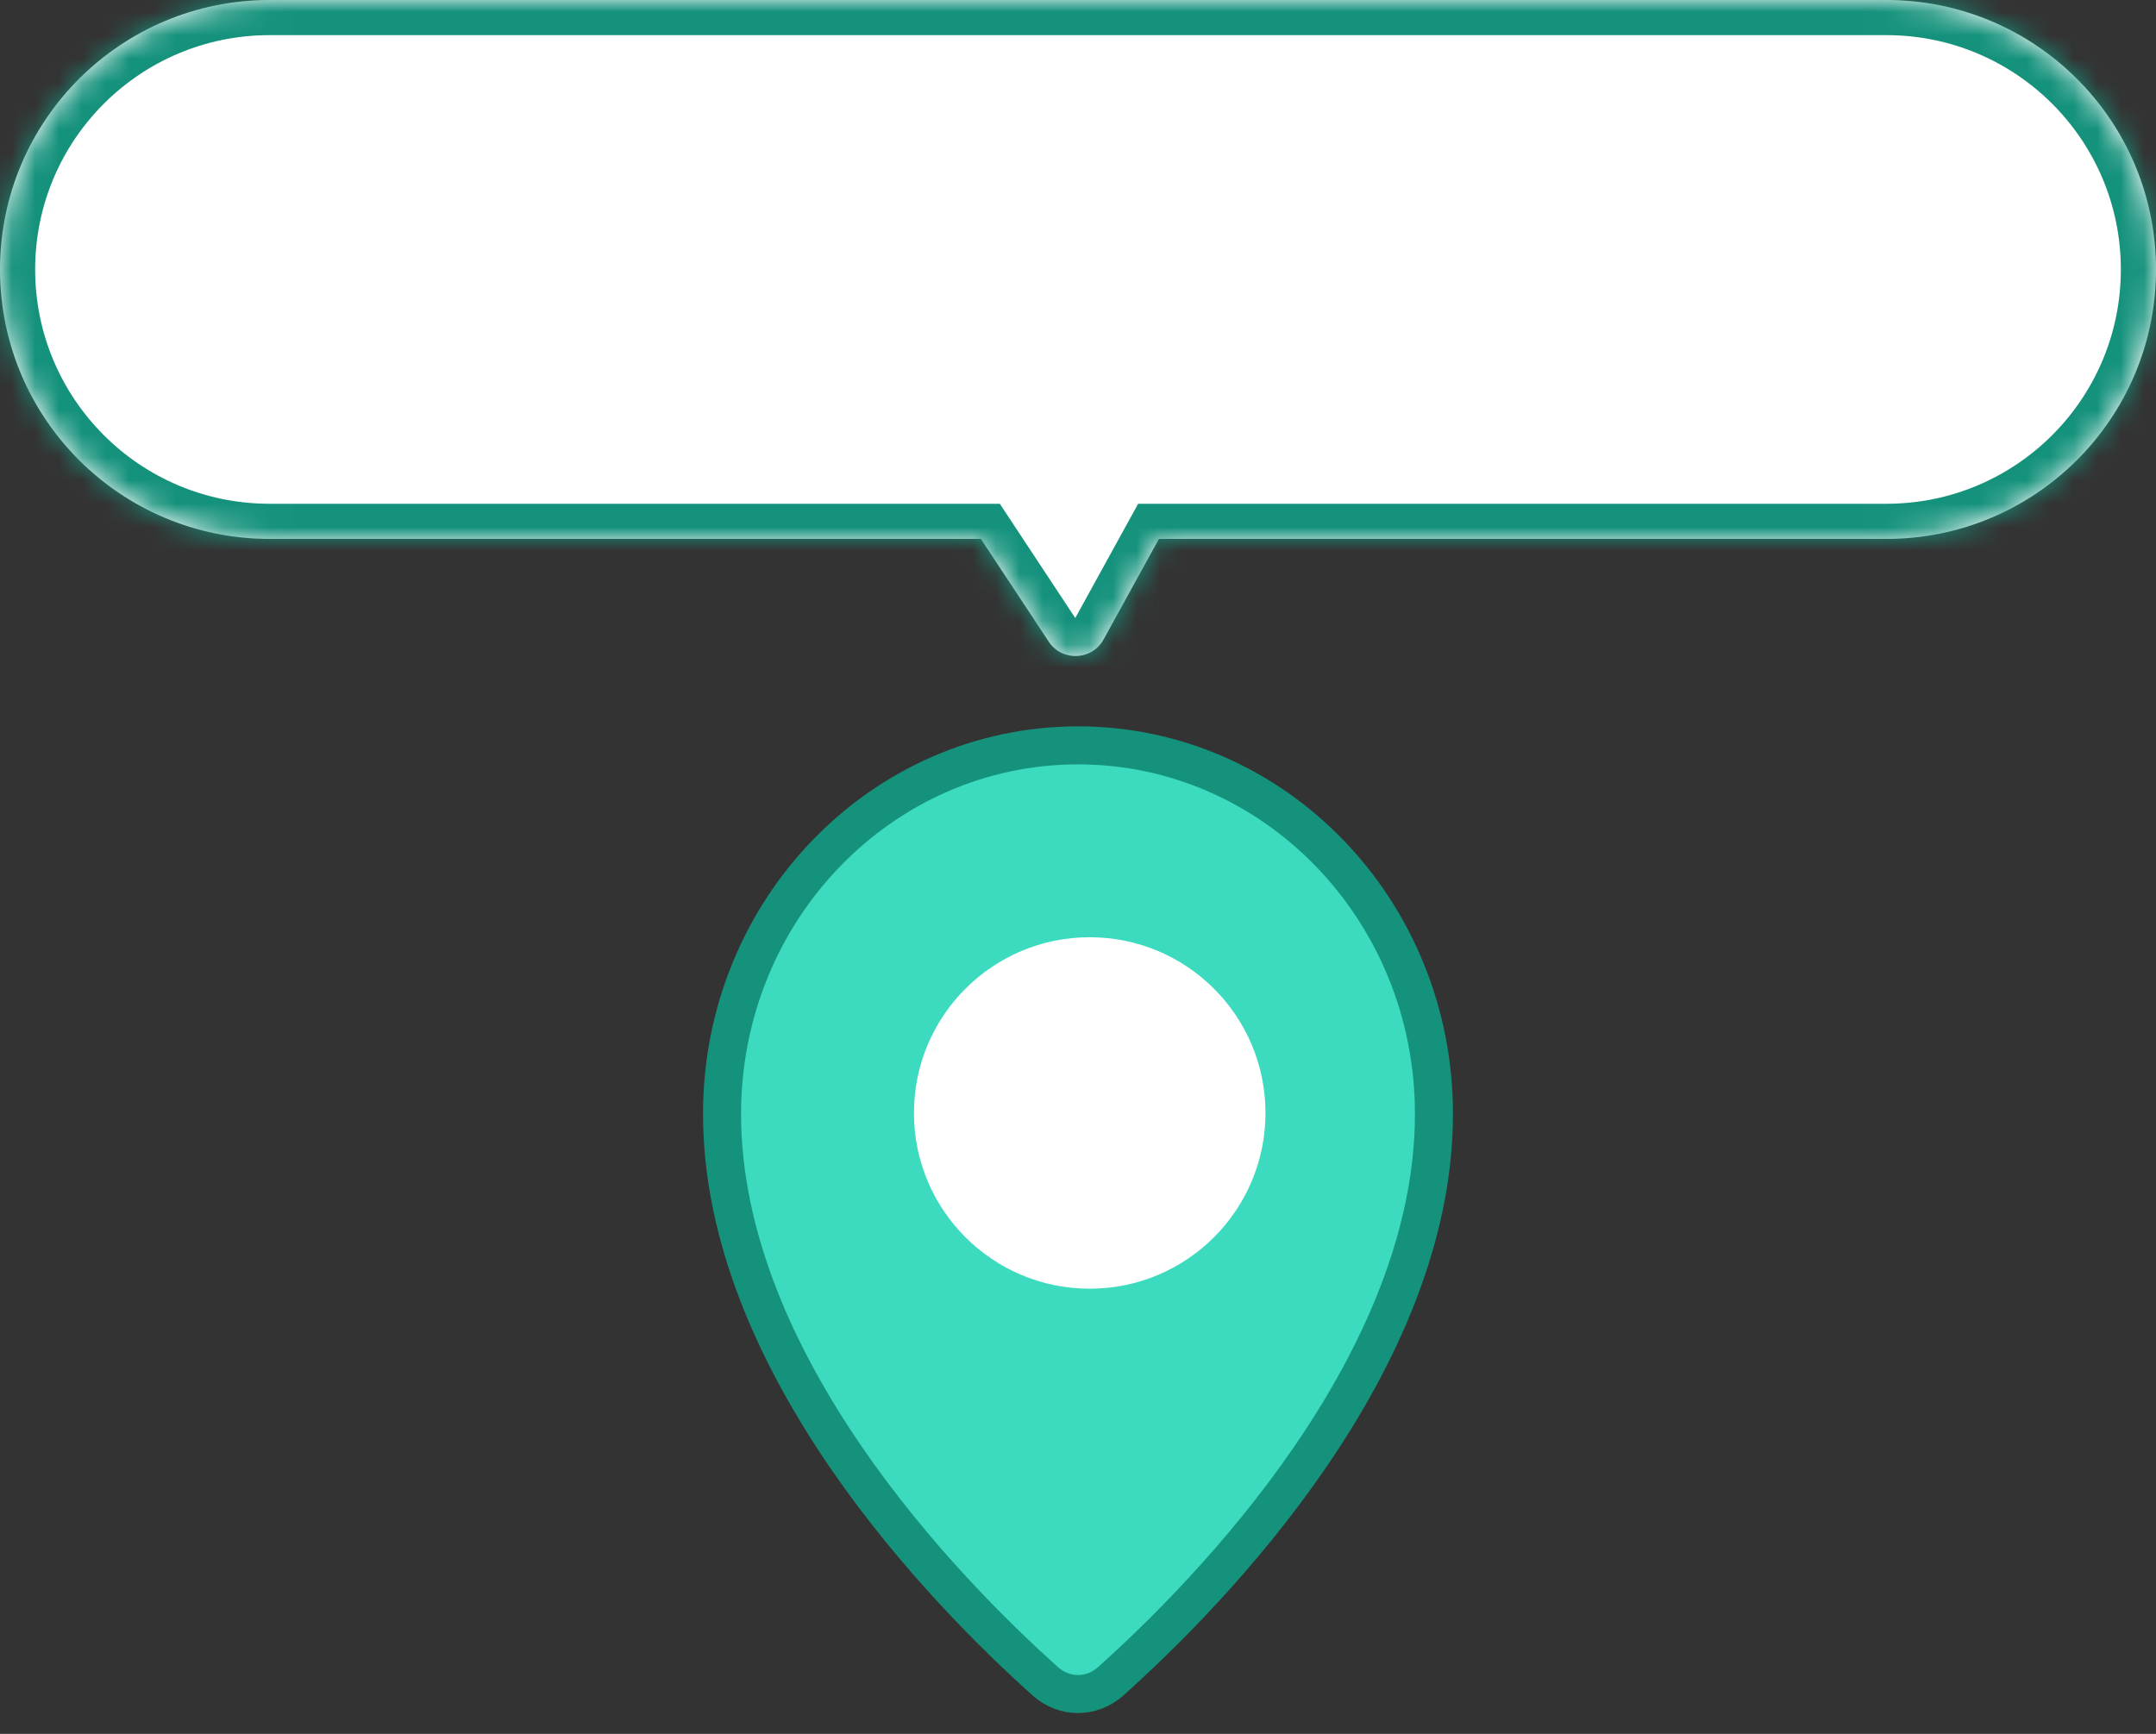
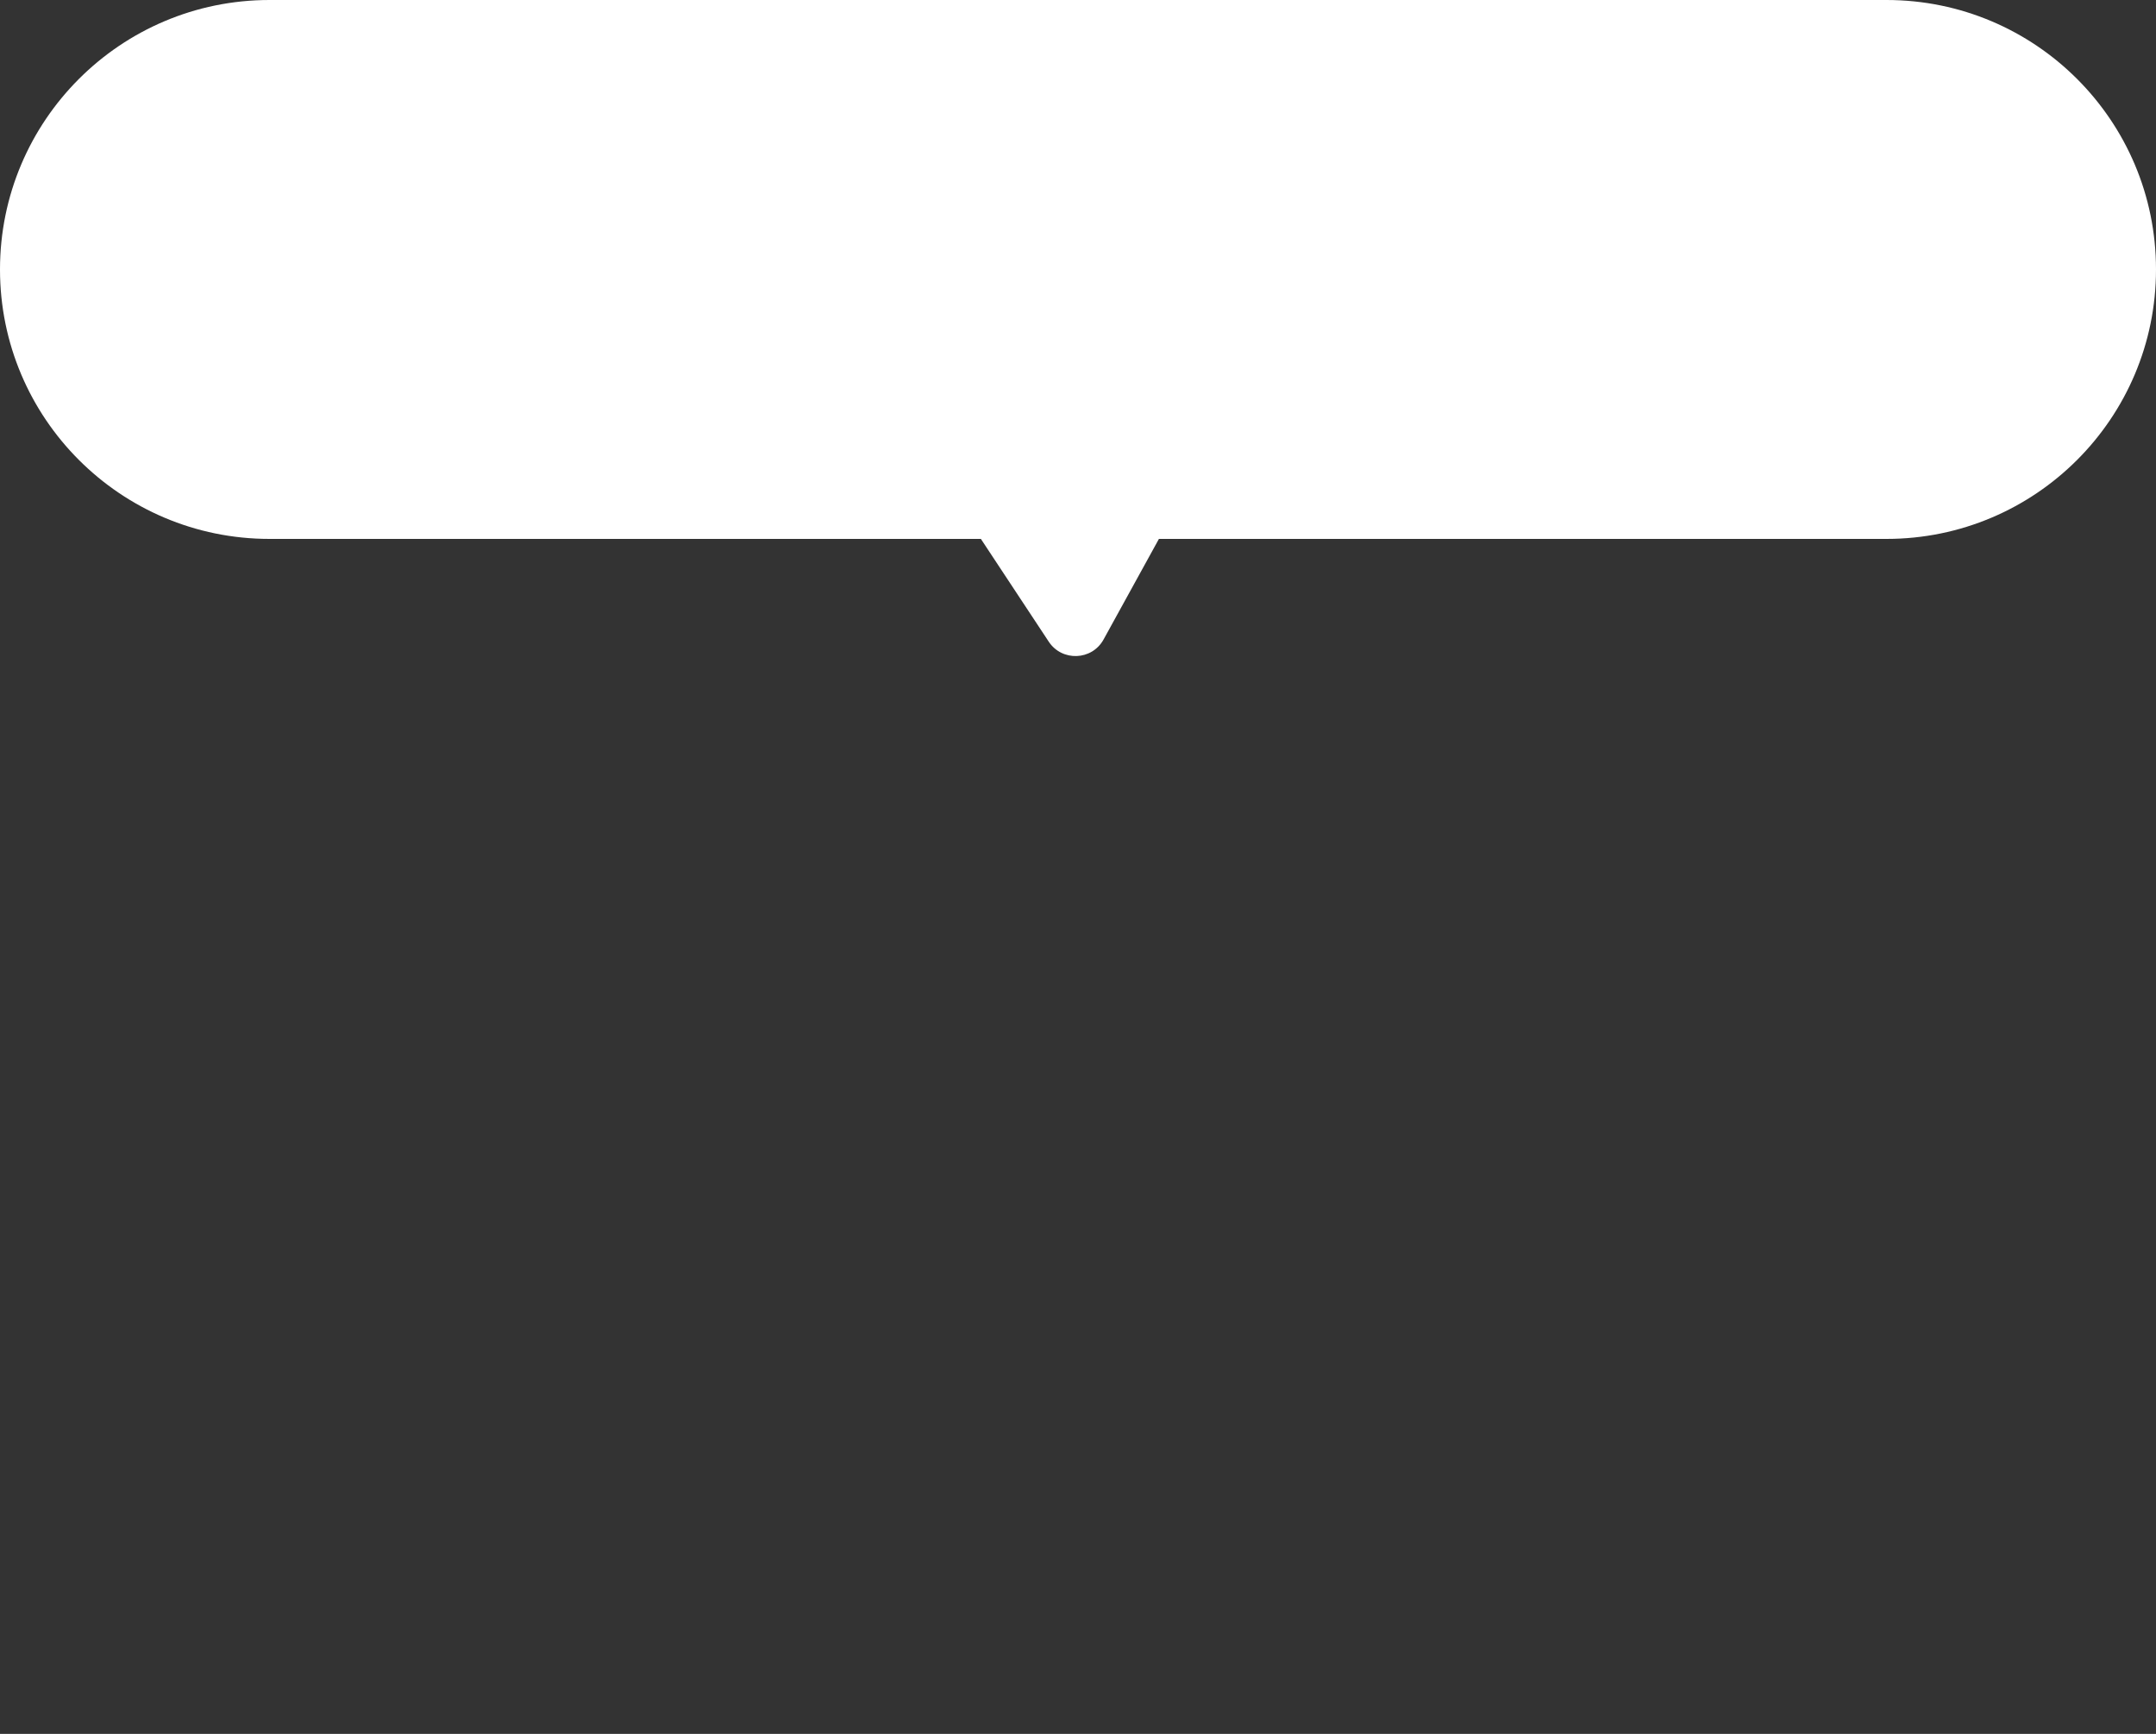
<svg xmlns="http://www.w3.org/2000/svg" width="92" height="74" viewBox="0 0 92 74" fill="none">
  <rect x="0" y="0" width="92" height="74" fill="#333333" stroke="none" />
  <mask id="path-1-inside-1_2278_9417" fill="white">
-     <path fill-rule="evenodd" clip-rule="evenodd" d="M11.5 0C5.149 0 0 5.149 0 11.5C0 17.851 5.149 23 11.5 23H41.856L44.752 27.386C45.319 28.244 46.596 28.193 47.091 27.292L49.453 23H80.5C86.851 23 92 17.851 92 11.5C92 5.149 86.851 0 80.5 0H11.5Z" />
+     <path fill-rule="evenodd" clip-rule="evenodd" d="M11.5 0C5.149 0 0 5.149 0 11.5C0 17.851 5.149 23 11.5 23H41.856L44.752 27.386C45.319 28.244 46.596 28.193 47.091 27.292L49.453 23H80.5C86.851 23 92 17.851 92 11.5H11.5Z" />
  </mask>
  <path fill-rule="evenodd" clip-rule="evenodd" d="M11.5 0C5.149 0 0 5.149 0 11.5C0 17.851 5.149 23 11.5 23H41.856L44.752 27.386C45.319 28.244 46.596 28.193 47.091 27.292L49.453 23H80.5C86.851 23 92 17.851 92 11.5C92 5.149 86.851 0 80.5 0H11.5Z" fill="white" />
-   <path d="M41.856 23L43.108 22.173L42.663 21.5H41.856V23ZM44.752 27.386L43.501 28.213L43.501 28.213L44.752 27.386ZM47.091 27.292L48.406 28.015V28.015L47.091 27.292ZM49.453 23V21.5H48.567L48.139 22.277L49.453 23ZM1.5 11.5C1.5 5.977 5.977 1.5 11.5 1.5V-1.5C4.32 -1.5 -1.5 4.32 -1.5 11.5H1.5ZM11.5 21.5C5.977 21.5 1.5 17.023 1.5 11.5H-1.5C-1.5 18.68 4.32 24.5 11.5 24.5V21.5ZM41.856 21.5H11.5V24.5H41.856V21.5ZM40.604 23.827L43.501 28.213L46.004 26.559L43.108 22.173L40.604 23.827ZM43.501 28.213C44.69 30.013 47.365 29.905 48.406 28.015L45.777 26.569C45.784 26.556 45.802 26.535 45.828 26.519C45.852 26.505 45.872 26.501 45.888 26.5C45.904 26.499 45.925 26.502 45.949 26.514C45.977 26.528 45.996 26.547 46.004 26.559L43.501 28.213ZM48.406 28.015L50.767 23.723L48.139 22.277L45.777 26.569L48.406 28.015ZM80.5 21.5H49.453V24.5H80.5V21.5ZM90.5 11.5C90.5 17.023 86.023 21.5 80.5 21.5V24.5C87.68 24.5 93.5 18.68 93.5 11.5H90.5ZM80.5 1.5C86.023 1.5 90.5 5.977 90.5 11.5H93.5C93.5 4.32 87.68 -1.5 80.5 -1.5V1.5ZM11.5 1.5H80.5V-1.5H11.5V1.5Z" fill="#15927C" mask="url(#path-1-inside-1_2278_9417)" />
-   <path d="M61.189 47.538C61.189 52.825 58.834 57.917 55.893 62.203C52.958 66.48 49.492 69.878 47.39 71.759C46.586 72.479 45.414 72.479 44.61 71.759C42.508 69.878 39.042 66.48 36.107 62.203C33.166 57.917 30.811 52.825 30.811 47.538C30.811 38.827 37.637 31.811 46 31.811C54.363 31.811 61.189 38.827 61.189 47.538Z" fill="#3CDBC0" stroke="#15927C" stroke-width="1.623" />
-   <circle cx="46.5" cy="47.5" r="7.5" fill="white" />
</svg>